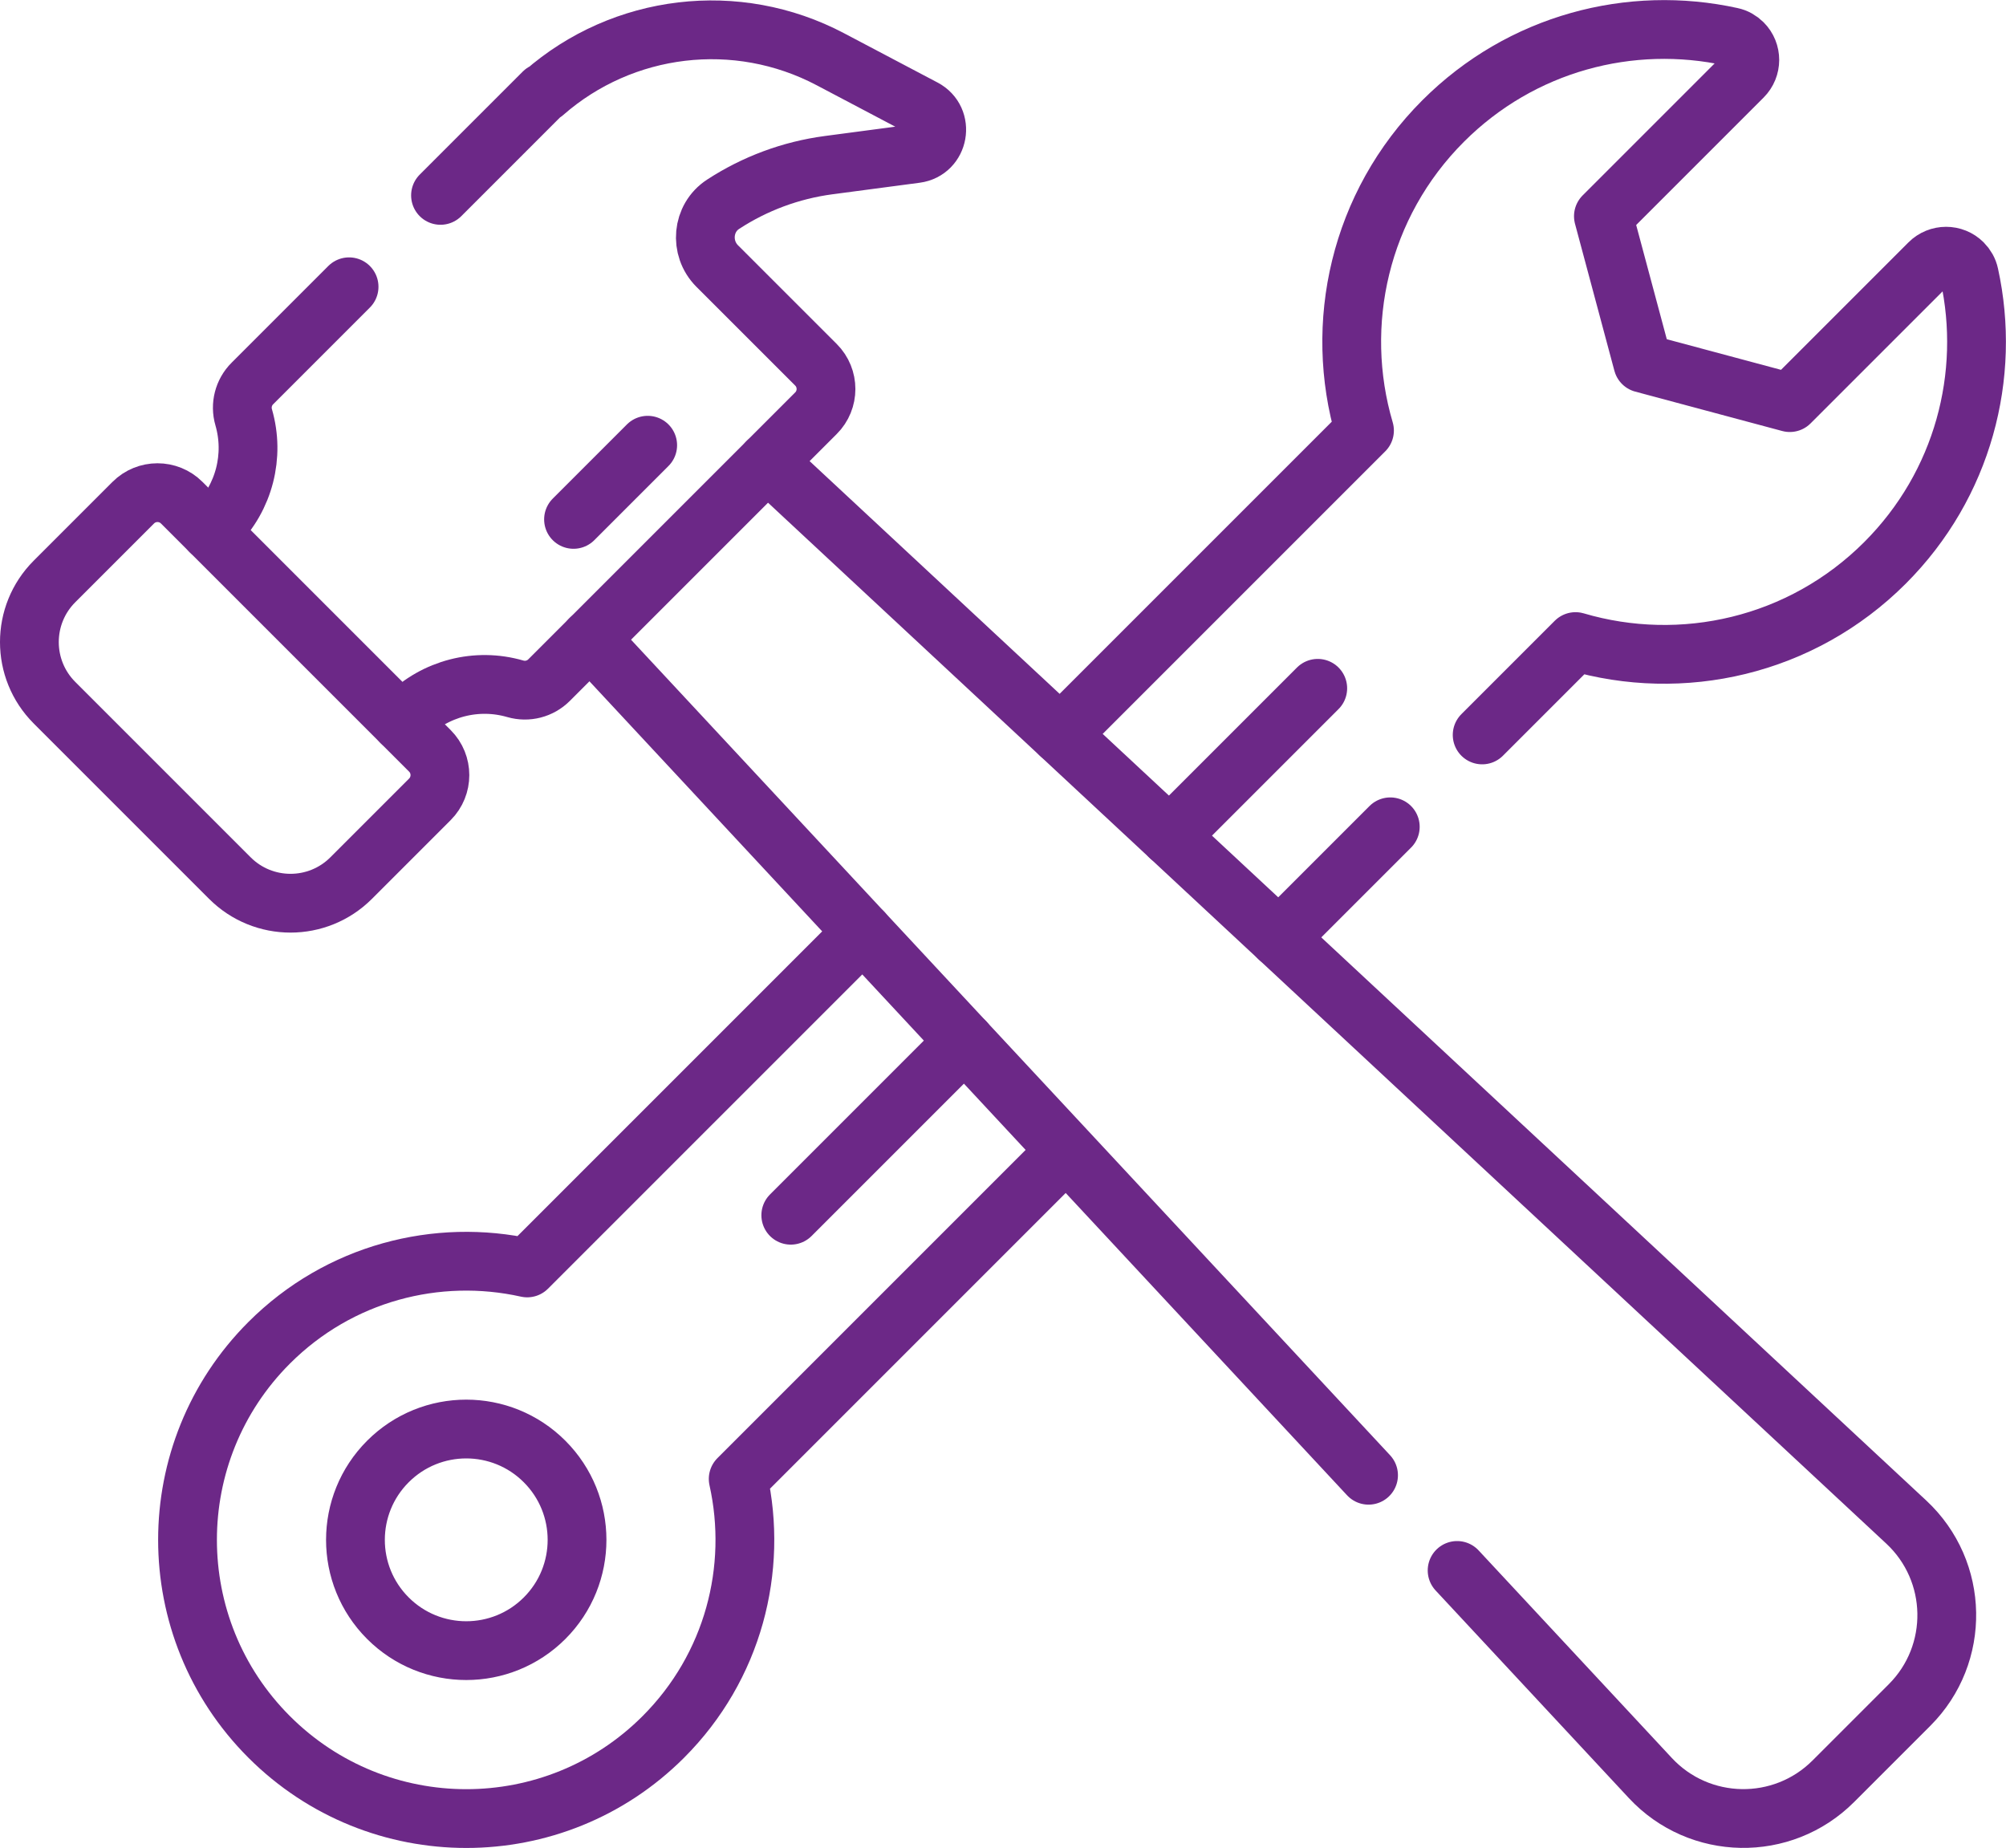
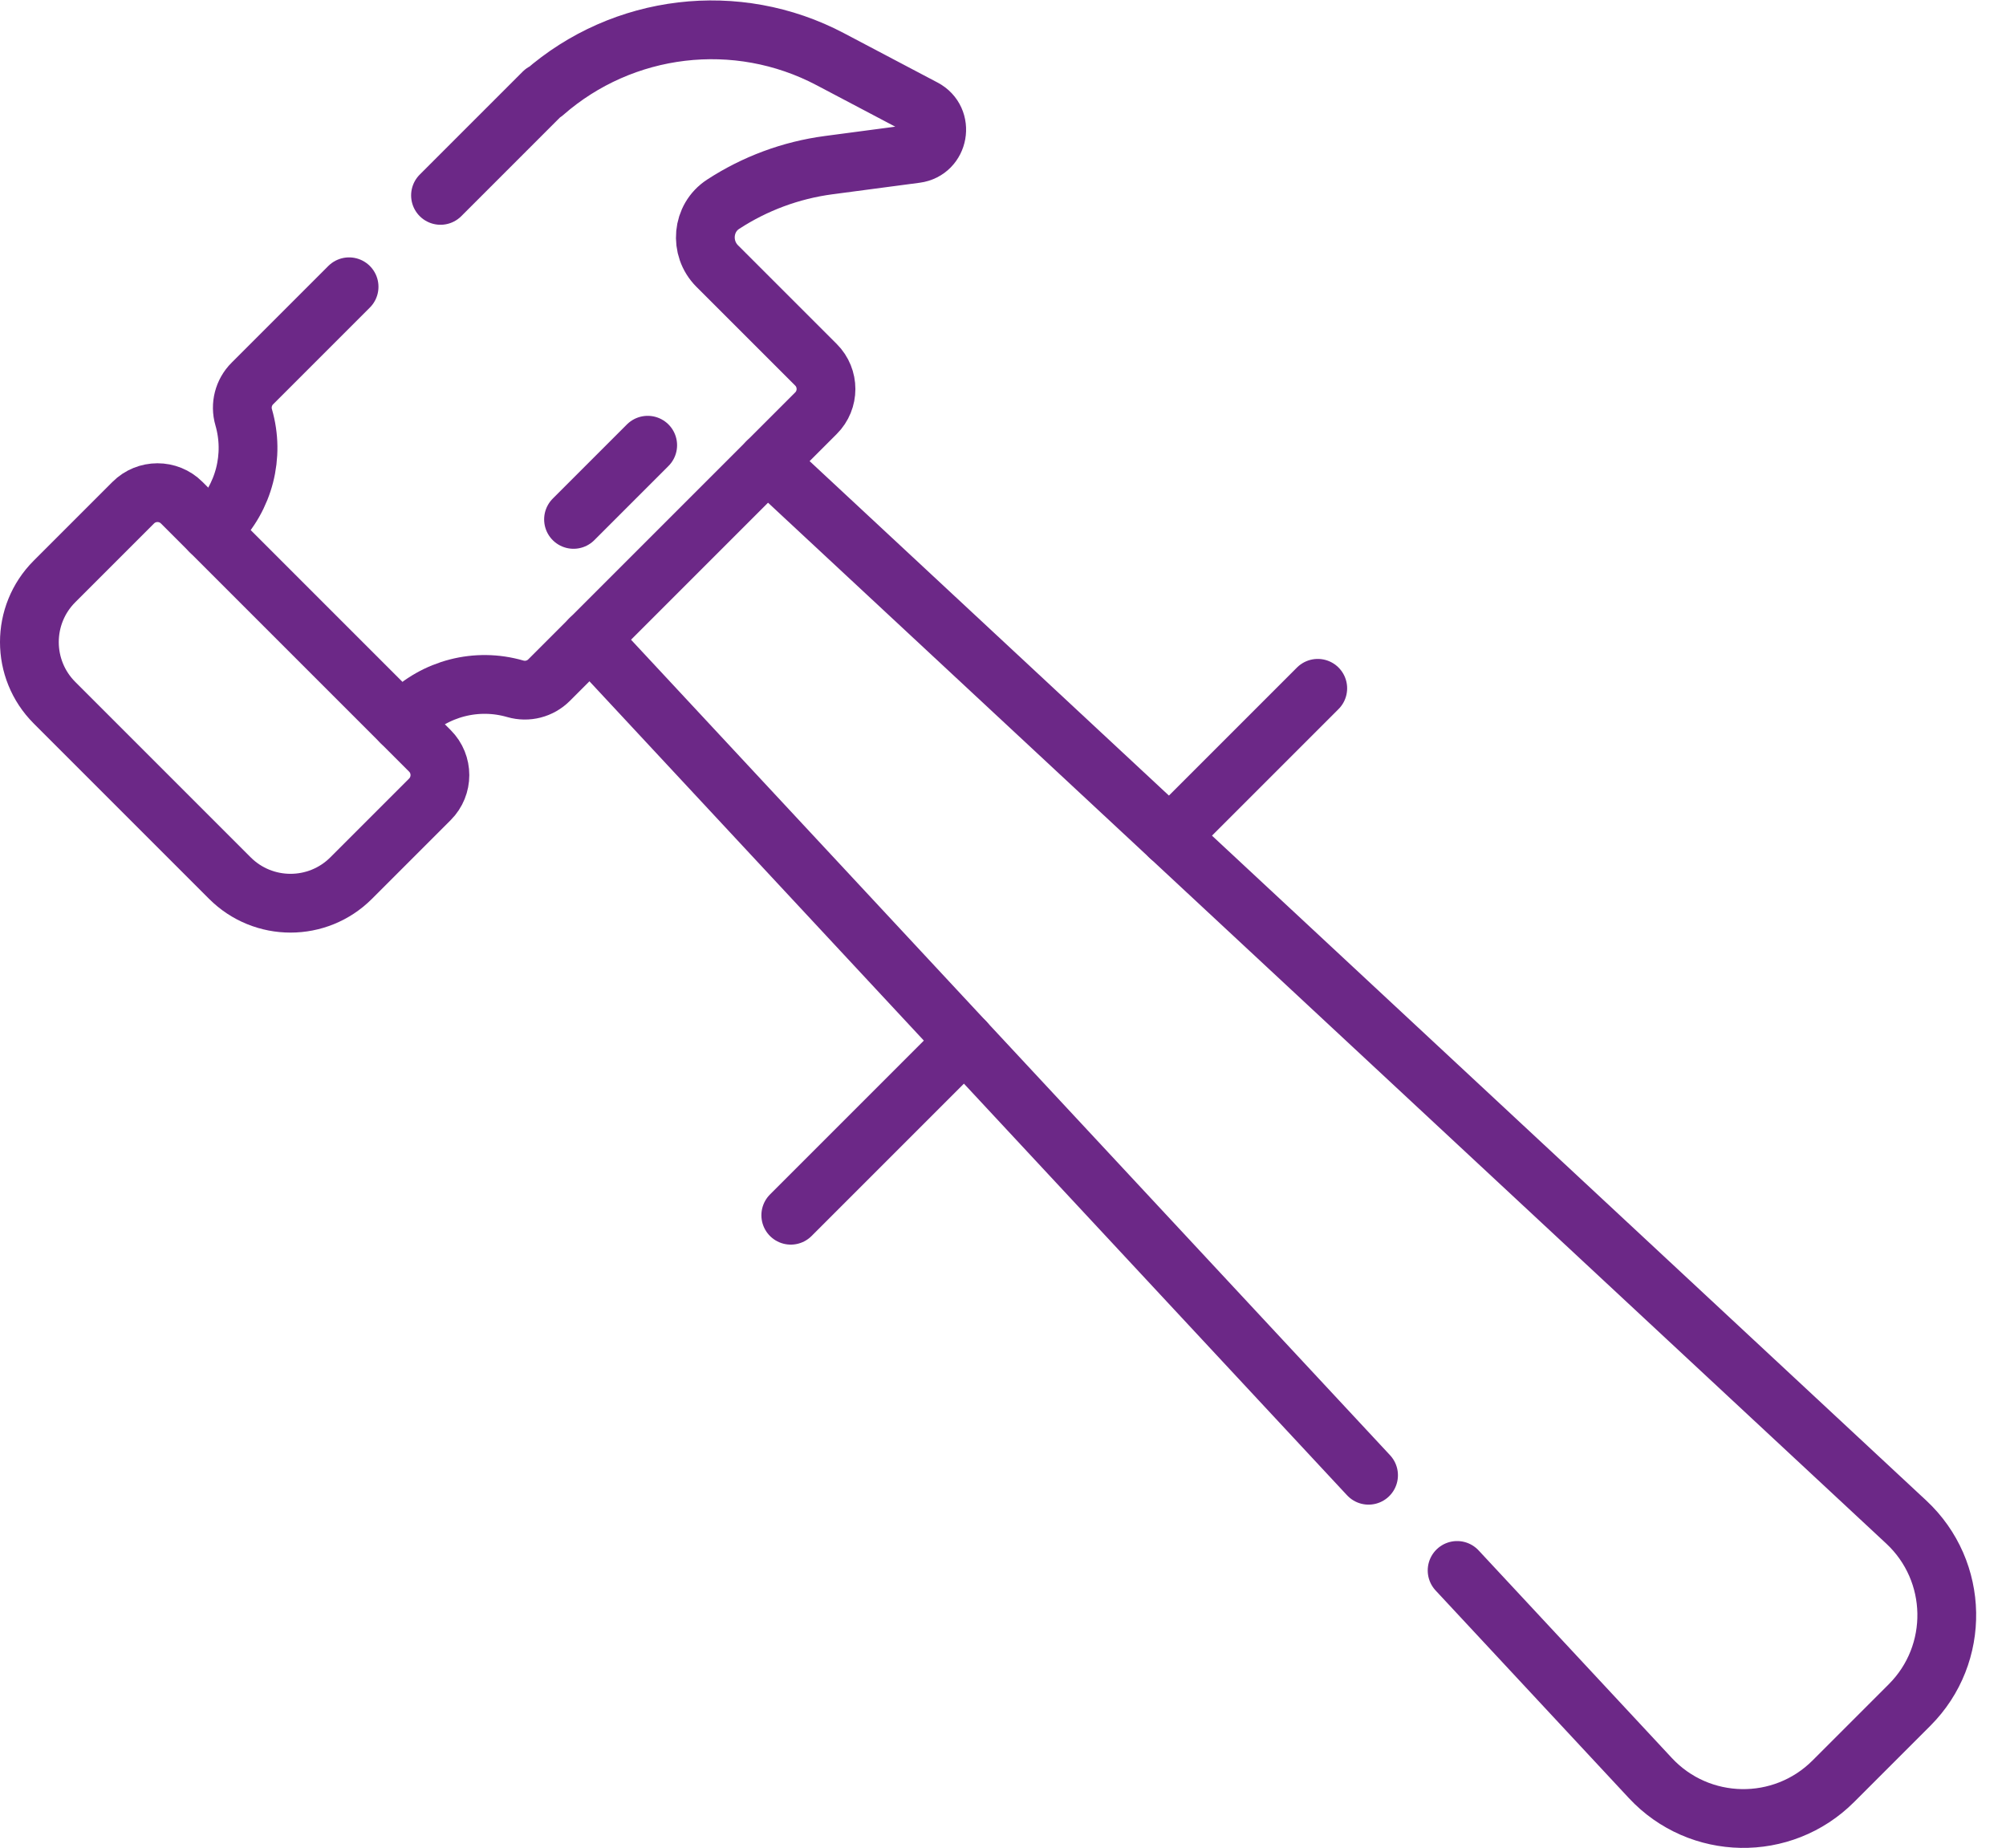
<svg xmlns="http://www.w3.org/2000/svg" height="49.579" viewBox="0 0 53.822 49.579" width="53.822">
  <g style="stroke:#6c2887;stroke-width:1.577;fill:none;fill-rule:evenodd;stroke-linecap:round;stroke-linejoin:round">
    <g transform="translate(5.032 .79)">
      <path d="m20.851 27.148-4.666 4.666" />
      <path d="m30.324 17.677-3.974 3.974" />
-       <path d="m29.283 24.38 2.987-2.987m-14.147 2.825-9.01 9.01c-2.414-.538-5.044.129-6.923 2.008-2.921 2.921-2.921 7.655 0 10.575s7.655 2.921 10.575 0c1.879-1.879 2.547-4.507 2.009-6.922l8.745-8.745m11.216-11.216 2.505-2.505c2.849.84 6.056.136 8.304-2.112 2.099-2.099 2.852-5.033 2.26-7.731-.025-.118-.086-.225-.171-.31-.249-.249-.654-.248-.903.001l-3.741 3.741-3.944-1.057-1.057-3.944 3.741-3.741c.249-.249.25-.654.001-.903-.085-.085-.192-.146-.309-.17-2.699-.593-5.633.16-7.732 2.259-2.248 2.248-2.951 5.456-2.111 8.305l-8.159 8.159m-13.839 23.705c-1.161 1.161-3.044 1.161-4.205 0-1.161-1.161-1.16-3.043.001-4.204s3.042-1.161 4.203 0c1.161 1.161 1.162 3.043.001 4.204z" />
    </g>
    <g transform="translate(.788 .8)">
      <g transform="translate(4.855)">
        <path d="m31.076 38.78-20.884-22.437" />
        <path d="m14.944 11.592 30.559 28.444c1.414 1.317 1.454 3.544.088 4.909l-2.046 2.046c-1.365 1.365-3.593 1.326-4.909-.088l-5.184-5.569" />
        <path d="m6.176 4.442 2.764-2.764.012.012c2.115-1.851 5.17-2.227 7.683-.901l2.51 1.323c.555.293.407 1.126-.215 1.209l-2.342.31c-1.015.135-1.979.495-2.828 1.048-.569.37-.64 1.177-.161 1.658l2.65 2.649c.36.36.36.943 0 1.301l-7.16 7.16c-.238.238-.584.327-.907.233-1.034-.3-2.15-.013-2.912.75l-.146.147" />
        <path d="m0 13.454.147-.147c.761-.762 1.048-1.877.748-2.912-.094-.322-.004-.67.233-.906l2.595-2.595" />
        <path d="m9.745 13.135 1.99-1.99" />
      </g>
      <path d="m10.746 20.646-2.113 2.113c-.898.898-2.355.898-3.253 0l-4.706-4.706c-.898-.898-.898-2.355 0-3.253l2.113-2.113c.359-.359.942-.359 1.301 0l6.658 6.658c.359.359.359.942-0 1.301z" />
    </g>
  </g>
</svg>